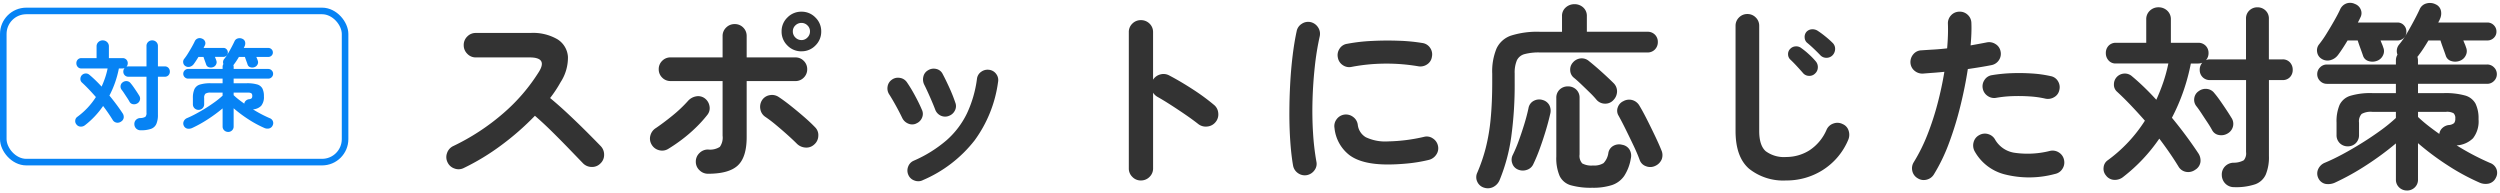
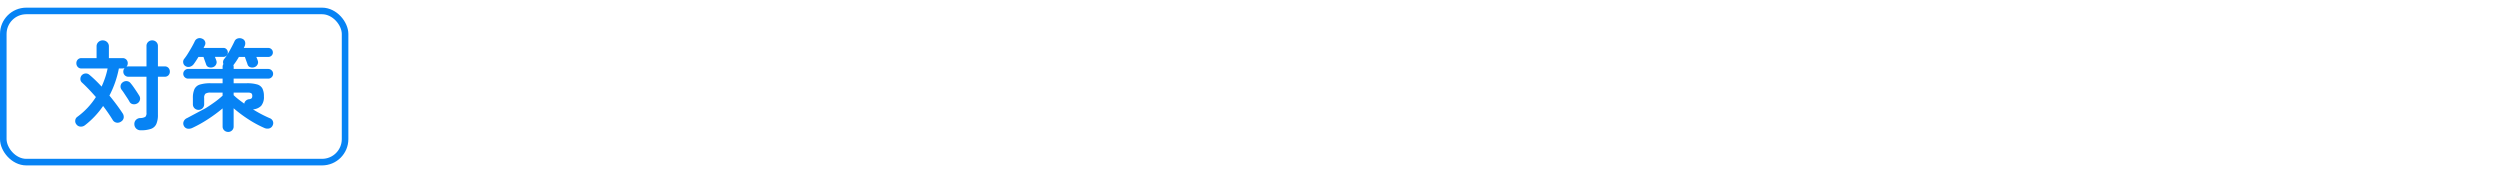
<svg xmlns="http://www.w3.org/2000/svg" width="456.426" height="35.301" viewBox="0 0 456.426 35.301">
  <g id="ttl" transform="translate(-366 -2554.734)">
-     <path id="パス_1304743" data-name="パス 1304743" d="M6.66-.72a2.079,2.079,0,0,1-1.674.09A2.136,2.136,0,0,1,3.708-1.764a2.13,2.13,0,0,1-.09-1.692,2.157,2.157,0,0,1,1.1-1.26,40.685,40.685,0,0,0,9.162-5.994,33.269,33.269,0,0,0,6.534-7.614Q22-20.916,18.684-20.916H8.856a2.085,2.085,0,0,1-1.548-.666,2.173,2.173,0,0,1-.648-1.566,2.155,2.155,0,0,1,.648-1.584,2.113,2.113,0,0,1,1.548-.648h9.972A8.837,8.837,0,0,1,23.8-24.21a4.08,4.08,0,0,1,1.89,3.186,8.227,8.227,0,0,1-1.35,4.644,22.113,22.113,0,0,1-1.908,2.88q1.656,1.368,3.4,3.006t3.276,3.168q1.53,1.53,2.574,2.61a2.221,2.221,0,0,1,.612,1.584,2.1,2.1,0,0,1-.684,1.584,2.094,2.094,0,0,1-1.584.63,2.219,2.219,0,0,1-1.584-.666L25.992-4.122Q24.516-5.652,22.86-7.29t-3.2-2.97a49.013,49.013,0,0,1-6.1,5.346A42.03,42.03,0,0,1,6.66-.72ZM51.264.324A2.173,2.173,0,0,1,49.7-.324a2.085,2.085,0,0,1-.666-1.548A2.125,2.125,0,0,1,49.7-3.456,2.173,2.173,0,0,1,51.264-4.1a3.294,3.294,0,0,0,2.16-.486,2.912,2.912,0,0,0,.5-2.034V-16.6h-9.5a2.083,2.083,0,0,1-1.53-.63,2.083,2.083,0,0,1-.63-1.53,2.083,2.083,0,0,1,.63-1.53,2.083,2.083,0,0,1,1.53-.63h9.5V-24.8a2.1,2.1,0,0,1,.648-1.566A2.143,2.143,0,0,1,56.124-27a2.126,2.126,0,0,1,1.566.63,2.126,2.126,0,0,1,.63,1.566v3.888h8.892a2.083,2.083,0,0,1,1.53.63,2.083,2.083,0,0,1,.63,1.53,2.083,2.083,0,0,1-.63,1.53,2.083,2.083,0,0,1-1.53.63H58.32V-6.372q0,3.672-1.62,5.184T51.264.324ZM43.992-4.212a2.107,2.107,0,0,1-1.674.234A2.156,2.156,0,0,1,40.968-5,2.113,2.113,0,0,1,40.752-6.7,2.257,2.257,0,0,1,41.76-8.028q1.476-1.008,3.06-2.3a24.442,24.442,0,0,0,2.772-2.628,2.575,2.575,0,0,1,1.476-.846,2.012,2.012,0,0,1,1.584.342,2.231,2.231,0,0,1,.882,1.44,1.935,1.935,0,0,1-.414,1.62,22.9,22.9,0,0,1-2.106,2.322,26.64,26.64,0,0,1-2.52,2.16A30.212,30.212,0,0,1,43.992-4.212ZM70.632-5a2.067,2.067,0,0,1-1.6.54,2.415,2.415,0,0,1-1.566-.72q-.72-.72-1.746-1.638t-2.088-1.8A23.338,23.338,0,0,0,61.7-10.08a2.087,2.087,0,0,1-.882-1.386,2.241,2.241,0,0,1,.306-1.638,2.06,2.06,0,0,1,1.4-.918,2.183,2.183,0,0,1,1.656.342q.936.612,2.16,1.584t2.412,2q1.188,1.026,2.052,1.926a2,2,0,0,1,.594,1.6A2.132,2.132,0,0,1,70.632-5Zm-2.3-17.028a3.505,3.505,0,0,1-2.574-1.062,3.505,3.505,0,0,1-1.062-2.574,3.464,3.464,0,0,1,1.062-2.538,3.505,3.505,0,0,1,2.574-1.062,3.464,3.464,0,0,1,2.538,1.062,3.464,3.464,0,0,1,1.062,2.538,3.505,3.505,0,0,1-1.062,2.574A3.464,3.464,0,0,1,68.328-22.032Zm0-2.052a1.484,1.484,0,0,0,1.08-.468,1.524,1.524,0,0,0,.468-1.116,1.465,1.465,0,0,0-.468-1.1,1.512,1.512,0,0,0-1.08-.45,1.554,1.554,0,0,0-1.116.45,1.465,1.465,0,0,0-.468,1.1,1.524,1.524,0,0,0,.468,1.116A1.524,1.524,0,0,0,68.328-24.084Zm22.1,25.6a1.9,1.9,0,0,1-1.494.036A1.862,1.862,0,0,1,87.84.54,1.946,1.946,0,0,1,87.8-.972a1.863,1.863,0,0,1,1.008-1.08,23.491,23.491,0,0,0,6.03-3.762,15.549,15.549,0,0,0,3.69-4.86,21.287,21.287,0,0,0,1.836-6.318,1.8,1.8,0,0,1,.774-1.3,1.987,1.987,0,0,1,1.458-.36,1.854,1.854,0,0,1,1.278.756,1.836,1.836,0,0,1,.342,1.476,23.232,23.232,0,0,1-4.3,10.674A23.848,23.848,0,0,1,90.432,1.512Zm4.752-11.736a1.9,1.9,0,0,1-1.476-.09,1.954,1.954,0,0,1-.972-1.1q-.4-1.044-.99-2.376t-.99-2.124a2.155,2.155,0,0,1-.18-1.494,1.758,1.758,0,0,1,.864-1.17,1.926,1.926,0,0,1,1.512-.234,1.686,1.686,0,0,1,1.152.918q.54,1.008,1.206,2.466a27.9,27.9,0,0,1,1.1,2.754,1.723,1.723,0,0,1-.09,1.476A1.93,1.93,0,0,1,95.184-10.224Zm-5.9,1.368a1.766,1.766,0,0,1-1.458.018,2.084,2.084,0,0,1-1.1-1.026q-.576-1.188-1.206-2.322t-1.134-1.926a1.978,1.978,0,0,1-.342-1.476,1.856,1.856,0,0,1,.774-1.26,1.9,1.9,0,0,1,1.458-.342,1.868,1.868,0,0,1,1.278.774,25.108,25.108,0,0,1,1.476,2.43q.792,1.458,1.26,2.574a1.719,1.719,0,0,1,.054,1.476A1.917,1.917,0,0,1,89.28-8.856Zm41,10.4A2.113,2.113,0,0,1,128.736.9a2.113,2.113,0,0,1-.648-1.548V-25.524a2.1,2.1,0,0,1,.648-1.566,2.143,2.143,0,0,1,1.548-.63,2.186,2.186,0,0,1,1.584.63,2.1,2.1,0,0,1,.648,1.566v8.676a2.217,2.217,0,0,1,1.3-.954,2.181,2.181,0,0,1,1.62.162q2.124,1.116,4.338,2.556a38.476,38.476,0,0,1,3.834,2.808,2.134,2.134,0,0,1,.81,1.53,2.17,2.17,0,0,1-.522,1.674,2.168,2.168,0,0,1-1.512.774,2.215,2.215,0,0,1-1.656-.486q-1.008-.792-2.322-1.692t-2.628-1.746q-1.314-.846-2.394-1.458a2.316,2.316,0,0,1-.864-.792V-.648A2.113,2.113,0,0,1,131.868.9,2.155,2.155,0,0,1,130.284,1.548ZM160.6.576a2.134,2.134,0,0,1-1.62-.36,2.147,2.147,0,0,1-.9-1.368q-.324-1.836-.5-4.266t-.18-5.13q0-2.7.144-5.436t.45-5.238q.306-2.5.738-4.482a2.045,2.045,0,0,1,.936-1.35,2.1,2.1,0,0,1,1.62-.306,2.2,2.2,0,0,1,1.35.954,2.114,2.114,0,0,1,.306,1.638,49.587,49.587,0,0,0-.9,5.544q-.324,2.988-.414,6.066t.09,5.976a45.335,45.335,0,0,0,.612,5.274,1.922,1.922,0,0,1-.342,1.584A2.216,2.216,0,0,1,160.6.576Zm14.76-1.944q-4.68,0-6.966-1.692a7.124,7.124,0,0,1-2.754-4.968,2.032,2.032,0,0,1,.378-1.584,2.1,2.1,0,0,1,1.422-.864,2.156,2.156,0,0,1,1.584.414,2.1,2.1,0,0,1,.864,1.422,3.028,3.028,0,0,0,1.476,2.3,8.341,8.341,0,0,0,4.1.756,31.507,31.507,0,0,0,6.516-.828,1.951,1.951,0,0,1,1.62.288,2.109,2.109,0,0,1,.936,1.368,2.008,2.008,0,0,1-.324,1.6,2.273,2.273,0,0,1-1.368.954,27.423,27.423,0,0,1-3.87.648Q177.048-1.368,175.356-1.368Zm-6.588-17.82a2.047,2.047,0,0,1-1.6-.306,2.078,2.078,0,0,1-.918-1.386,2.1,2.1,0,0,1,.306-1.62,1.941,1.941,0,0,1,1.386-.9,31.821,31.821,0,0,1,4.5-.522q2.484-.126,4.932-.036a32.615,32.615,0,0,1,4.32.414,2.015,2.015,0,0,1,1.4.882,2.072,2.072,0,0,1,.324,1.638,1.956,1.956,0,0,1-.882,1.386,2.169,2.169,0,0,1-1.6.342,34.3,34.3,0,0,0-6.048-.486A33.274,33.274,0,0,0,168.768-19.188ZM193,2.88a1.96,1.96,0,0,1-1.3-1.116,1.912,1.912,0,0,1,0-1.62,30.809,30.809,0,0,0,1.548-4.518,34.606,34.606,0,0,0,.9-5.31q.288-2.952.288-6.768v-1.512a10.917,10.917,0,0,1,.792-4.59,4.524,4.524,0,0,1,2.682-2.358,15.8,15.8,0,0,1,5.2-.684h4.068V-28.44a2.014,2.014,0,0,1,.684-1.6,2.343,2.343,0,0,1,1.584-.594,2.324,2.324,0,0,1,1.6.594,2.039,2.039,0,0,1,.666,1.6V-25.6h11.052a1.839,1.839,0,0,1,1.386.54,1.843,1.843,0,0,1,.522,1.332,1.9,1.9,0,0,1-.522,1.35,1.808,1.808,0,0,1-1.386.558H203.112a9.9,9.9,0,0,0-2.79.306,2.15,2.15,0,0,0-1.386,1.134,5.774,5.774,0,0,0-.4,2.412v1.584a69.747,69.747,0,0,1-.63,9.99A32.384,32.384,0,0,1,195.8,1.44a2.475,2.475,0,0,1-1.134,1.278A2.179,2.179,0,0,1,193,2.88Zm19.692,0a13.479,13.479,0,0,1-3.888-.45A3.249,3.249,0,0,1,206.748.738a8.221,8.221,0,0,1-.612-3.546V-13.5a2.024,2.024,0,0,1,.612-1.548,2.122,2.122,0,0,1,1.512-.576,2.122,2.122,0,0,1,1.512.576,2.024,2.024,0,0,1,.612,1.548V-3.2a2.046,2.046,0,0,0,.486,1.638,3.47,3.47,0,0,0,1.962.378,3.232,3.232,0,0,0,1.926-.432,3.3,3.3,0,0,0,.882-1.872,1.831,1.831,0,0,1,.9-1.278,2.137,2.137,0,0,1,1.62-.2,1.943,1.943,0,0,1,1.332.864,2.165,2.165,0,0,1,.252,1.62A8.3,8.3,0,0,1,218.52.738a4.438,4.438,0,0,1-2.232,1.656A11.194,11.194,0,0,1,212.688,2.88Zm11.52-4a2.079,2.079,0,0,1-1.692.072,1.836,1.836,0,0,1-1.152-1.116q-.432-1.188-1.134-2.664t-1.422-2.934q-.72-1.458-1.3-2.5a1.727,1.727,0,0,1-.162-1.512,1.911,1.911,0,0,1,1.026-1.152,2.146,2.146,0,0,1,1.638-.2,2.178,2.178,0,0,1,1.278.99q.612,1.008,1.386,2.538t1.494,3.042q.72,1.512,1.152,2.592a2.155,2.155,0,0,1,.054,1.656A2.3,2.3,0,0,1,224.208-1.116ZM199.08-.468a1.8,1.8,0,0,1-.99-1.116,1.891,1.891,0,0,1,.09-1.512,24.889,24.889,0,0,0,1.08-2.556q.54-1.476,1.026-3.06t.774-2.952a1.837,1.837,0,0,1,1.008-1.35,2.088,2.088,0,0,1,1.584-.126,1.964,1.964,0,0,1,1.206.936,2.221,2.221,0,0,1,.162,1.62q-.324,1.44-.828,3.1t-1.08,3.24A29.994,29.994,0,0,1,201.924-1.4a1.915,1.915,0,0,1-1.206,1.026A2.208,2.208,0,0,1,199.08-.468Zm17.424-12.6a1.972,1.972,0,0,1-1.494.594,2.038,2.038,0,0,1-1.494-.666,16.6,16.6,0,0,0-1.26-1.35q-.792-.774-1.584-1.53t-1.332-1.188a1.8,1.8,0,0,1-.666-1.332,1.907,1.907,0,0,1,.486-1.44,2.138,2.138,0,0,1,1.44-.756,2.005,2.005,0,0,1,1.512.5q1.08.864,2.34,2t2.16,2.034a2.081,2.081,0,0,1,.612,1.566A2.3,2.3,0,0,1,216.5-13.068ZM248.112,1.548a10,10,0,0,1-6.786-2.142q-2.466-2.142-2.466-6.894V-26.676a2.083,2.083,0,0,1,.63-1.53,2.083,2.083,0,0,1,1.53-.63,2.083,2.083,0,0,1,1.53.63,2.083,2.083,0,0,1,.63,1.53V-7.488q0,2.664,1.206,3.708a5.592,5.592,0,0,0,3.726,1.044,7.961,7.961,0,0,0,4.194-1.188,8.45,8.45,0,0,0,3.186-3.816,2.072,2.072,0,0,1,1.26-1.116,2.089,2.089,0,0,1,1.656.108,1.892,1.892,0,0,1,1.1,1.224,2.354,2.354,0,0,1-.09,1.692A12.029,12.029,0,0,1,254.79-.36,12.322,12.322,0,0,1,248.112,1.548Zm6.264-22.824q-.468-.5-1.17-1.17t-1.314-1.17a1.325,1.325,0,0,1-.414-.9,1.437,1.437,0,0,1,.306-1.044,1.448,1.448,0,0,1,.954-.486,1.754,1.754,0,0,1,1.062.234,15.254,15.254,0,0,1,1.386,1.008,16.892,16.892,0,0,1,1.386,1.224,1.5,1.5,0,0,1,.468,1.1,1.7,1.7,0,0,1-.432,1.134,1.531,1.531,0,0,1-1.08.5A1.514,1.514,0,0,1,254.376-21.276Zm-1.008,3.312a1.429,1.429,0,0,1-1.1.414,1.438,1.438,0,0,1-1.1-.522q-.432-.5-1.1-1.224t-1.242-1.26a1.328,1.328,0,0,1-.378-.936,1.319,1.319,0,0,1,.414-1.008,1.457,1.457,0,0,1,.972-.432,1.508,1.508,0,0,1,1.044.324,13.344,13.344,0,0,1,1.35,1.1,12.8,12.8,0,0,1,1.278,1.314,1.6,1.6,0,0,1,.378,1.116A1.534,1.534,0,0,1,253.368-17.964ZM272.124,1.152a2.021,2.021,0,0,1-.99-1.332,2.083,2.083,0,0,1,.27-1.62,31.36,31.36,0,0,0,2.484-5,50.049,50.049,0,0,0,1.854-5.688q.774-2.952,1.242-5.8-1.044.108-2.034.18t-1.854.144a2.217,2.217,0,0,1-1.566-.522,2.036,2.036,0,0,1-.738-1.458,2.177,2.177,0,0,1,.54-1.566,1.975,1.975,0,0,1,1.476-.7q1.044-.072,2.25-.144t2.43-.216q.108-1.224.144-2.34t0-2.124a2.081,2.081,0,0,1,.558-1.548,2.059,2.059,0,0,1,1.494-.684,2.081,2.081,0,0,1,1.548.558,2.059,2.059,0,0,1,.684,1.494q.036.9,0,1.926t-.144,2.178q1.62-.288,2.916-.54a2.143,2.143,0,0,1,1.62.288,1.983,1.983,0,0,1,.936,1.332,2.061,2.061,0,0,1-.306,1.62,2.08,2.08,0,0,1-1.35.9q-.9.18-2,.36t-2.322.36q-.5,3.276-1.368,6.786a60.3,60.3,0,0,1-2.07,6.732A31.945,31.945,0,0,1,275.076.432a2.114,2.114,0,0,1-1.332.972A2.027,2.027,0,0,1,272.124,1.152ZM297.18.36a18.068,18.068,0,0,1-9.2.072,8.741,8.741,0,0,1-5.49-4.248,2.222,2.222,0,0,1-.162-1.638,2.021,2.021,0,0,1,1.026-1.278,2.065,2.065,0,0,1,1.638-.18,2.087,2.087,0,0,1,1.278,1.044,4.927,4.927,0,0,0,3.636,2.376,16.629,16.629,0,0,0,6.372-.36,2.114,2.114,0,0,1,1.638.306,2.061,2.061,0,0,1,.918,1.35,2.114,2.114,0,0,1-.306,1.638A2.061,2.061,0,0,1,297.18.36Zm-1.764-13.752a17.522,17.522,0,0,0-2.79-.4,30.892,30.892,0,0,0-3.168-.054,21.042,21.042,0,0,0-3.006.306,2.057,2.057,0,0,1-1.566-.342A2.085,2.085,0,0,1,284-15.192a2.047,2.047,0,0,1,.306-1.6,1.935,1.935,0,0,1,1.35-.882,27.621,27.621,0,0,1,3.582-.36,35.727,35.727,0,0,1,3.762.054,21.517,21.517,0,0,1,3.42.486,1.923,1.923,0,0,1,1.314.936,2.07,2.07,0,0,1,.234,1.62,1.909,1.909,0,0,1-.936,1.278A2.19,2.19,0,0,1,295.416-13.392ZM329.94,2.772a2.216,2.216,0,0,1-1.638-.63,2.256,2.256,0,0,1-.666-1.566,2.116,2.116,0,0,1,.54-1.548,2.237,2.237,0,0,1,1.584-.72,3.8,3.8,0,0,0,1.89-.45,1.946,1.946,0,0,0,.414-1.494v-13.14h-6.552a1.839,1.839,0,0,1-1.386-.54,1.843,1.843,0,0,1-.522-1.332,1.912,1.912,0,0,1,.468-1.3,2.05,2.05,0,0,1-.828.144h-1.26a36.825,36.825,0,0,1-1.368,5.076A35.691,35.691,0,0,1,318.528-9.9q1.368,1.656,2.592,3.312t2.2,3.132a2.362,2.362,0,0,1,.414,1.674A1.974,1.974,0,0,1,322.776-.4a2.177,2.177,0,0,1-1.674.378,2,2,0,0,1-1.386-.99q-1.476-2.412-3.492-5.076A30.9,30.9,0,0,1,309.636.9,2.393,2.393,0,0,1,308,1.44a1.967,1.967,0,0,1-1.53-.828,1.859,1.859,0,0,1-.414-1.44,1.76,1.76,0,0,1,.738-1.3,26.556,26.556,0,0,0,6.8-7.236Q312.3-10.836,311-12.2t-2.484-2.448a1.7,1.7,0,0,1-.576-1.368,1.968,1.968,0,0,1,.5-1.3,2.018,2.018,0,0,1,1.332-.648,1.956,1.956,0,0,1,1.476.5q1.08.9,2.2,1.98t2.232,2.3q.72-1.584,1.278-3.222a27.749,27.749,0,0,0,.918-3.4h-9.612a1.667,1.667,0,0,1-1.3-.558,1.943,1.943,0,0,1-.5-1.35,1.878,1.878,0,0,1,.5-1.332,1.781,1.781,0,0,1,1.368-.54h5.508v-4.248a2.1,2.1,0,0,1,.666-1.62,2.239,2.239,0,0,1,1.566-.612,2.284,2.284,0,0,1,1.6.612,2.1,2.1,0,0,1,.666,1.62v4.248h4.968a1.839,1.839,0,0,1,1.386.54,1.843,1.843,0,0,1,.522,1.332,1.912,1.912,0,0,1-.468,1.3,1.7,1.7,0,0,1,.756-.144h6.552v-7.416a1.98,1.98,0,0,1,.612-1.512,2.076,2.076,0,0,1,1.476-.576,2.076,2.076,0,0,1,1.476.576,1.98,1.98,0,0,1,.612,1.512v7.416h2.484a1.751,1.751,0,0,1,1.368.558,1.943,1.943,0,0,1,.5,1.35,1.878,1.878,0,0,1-.5,1.332,1.781,1.781,0,0,1-1.368.54H336.24v13.86a8.257,8.257,0,0,1-.576,3.384A3.356,3.356,0,0,1,333.72,2.25,10.942,10.942,0,0,1,329.94,2.772ZM328.68-7.02a2.235,2.235,0,0,1-1.584.27,1.7,1.7,0,0,1-1.224-.882q-.324-.612-.864-1.422t-1.08-1.638q-.54-.828-.972-1.368a1.868,1.868,0,0,1-.342-1.44,1.821,1.821,0,0,1,.81-1.26,2.107,2.107,0,0,1,1.53-.4,1.929,1.929,0,0,1,1.314.756q.468.54,1.062,1.386t1.152,1.692q.558.846.882,1.386a1.994,1.994,0,0,1,.324,1.584A2.045,2.045,0,0,1,328.68-7.02Zm32.76,10.4a2,2,0,0,1-1.422-.558,1.908,1.908,0,0,1-.594-1.458V-5.22a54.152,54.152,0,0,1-5.4,3.978,45.244,45.244,0,0,1-5.652,3.15,2.986,2.986,0,0,1-1.8.27,1.859,1.859,0,0,1-1.3-1.026,1.914,1.914,0,0,1-.054-1.638,2.269,2.269,0,0,1,1.242-1.206q1.476-.612,3.222-1.548t3.564-2.07q1.818-1.134,3.42-2.3a29.343,29.343,0,0,0,2.754-2.25V-10.98H355.1a3.381,3.381,0,0,0-1.926.378,1.989,1.989,0,0,0-.486,1.6v2.232a2.011,2.011,0,0,1-.594,1.512,2.014,2.014,0,0,1-1.458.576,2.014,2.014,0,0,1-1.458-.576,2.011,2.011,0,0,1-.594-1.512V-9a7.724,7.724,0,0,1,.558-3.258,3.217,3.217,0,0,1,1.98-1.656A12.8,12.8,0,0,1,355.1-14.4h4.32v-1.692h-12.6a1.7,1.7,0,0,1-1.242-.522,1.7,1.7,0,0,1-.522-1.242,1.7,1.7,0,0,1,.522-1.242,1.7,1.7,0,0,1,1.242-.522h12.6v-.72a2.019,2.019,0,0,1,.288-1.08,1.845,1.845,0,0,1,.324-1.872,13.8,13.8,0,0,0,1.35-1.944q.7-1.188,1.35-2.412t1.044-2.088a1.835,1.835,0,0,1,1.26-1.044,2.329,2.329,0,0,1,1.656.18,1.656,1.656,0,0,1,.954,1.17,2.353,2.353,0,0,1-.2,1.53,1,1,0,0,1-.126.288,2.04,2.04,0,0,0-.162.324h8.964a1.6,1.6,0,0,1,1.17.486,1.6,1.6,0,0,1,.486,1.17,1.536,1.536,0,0,1-.486,1.152,1.626,1.626,0,0,1-1.17.468h-4.392q.144.36.288.7a5.381,5.381,0,0,1,.216.594,1.691,1.691,0,0,1-.054,1.422,1.919,1.919,0,0,1-1.17,1.026,2.3,2.3,0,0,1-1.476.018,1.466,1.466,0,0,1-1.008-.99q-.144-.432-.468-1.314t-.5-1.458h-2.2q-.468.792-.918,1.476t-.846,1.188a.945.945,0,0,1-.108.162,1.964,1.964,0,0,1-.144.162,2.149,2.149,0,0,1,.108.684v.72h12.636a1.7,1.7,0,0,1,1.242.522,1.7,1.7,0,0,1,.522,1.242,1.7,1.7,0,0,1-.522,1.242,1.7,1.7,0,0,1-1.242.522H363.456V-14.4h4.752a13.223,13.223,0,0,1,3.816.432,3.123,3.123,0,0,1,1.926,1.476,6.076,6.076,0,0,1,.558,2.844A5.017,5.017,0,0,1,373.5-6.156a4.615,4.615,0,0,1-2.988,1.3,45.61,45.61,0,0,0,6.084,3.2,1.954,1.954,0,0,1,1.188,1.134,1.893,1.893,0,0,1-.108,1.566,1.916,1.916,0,0,1-1.332,1.08,2.723,2.723,0,0,1-1.728-.216A40.392,40.392,0,0,1,368.8-1.26a48.8,48.8,0,0,1-5.346-4V1.368a1.908,1.908,0,0,1-.594,1.458A2,2,0,0,1,361.44,3.384ZM355.9-20.268a2.3,2.3,0,0,1-1.476.018,1.466,1.466,0,0,1-1.008-.99q-.144-.432-.468-1.314t-.5-1.458H350.6q-.972,1.62-1.728,2.628a2.553,2.553,0,0,1-1.422.972,1.993,1.993,0,0,1-1.6-.252,1.716,1.716,0,0,1-.81-1.242,1.723,1.723,0,0,1,.378-1.422,19.454,19.454,0,0,0,1.35-1.944q.738-1.188,1.422-2.394t1.044-2a2.02,2.02,0,0,1,1.152-1.1,2,2,0,0,1,1.548.09A1.8,1.8,0,0,1,353-29.664a1.643,1.643,0,0,1-.054,1.44q-.216.468-.468.936h7.236a1.536,1.536,0,0,1,1.152.486,1.626,1.626,0,0,1,.468,1.17,1.566,1.566,0,0,1-.468,1.152,1.566,1.566,0,0,1-1.152.468h-3.1q.144.36.288.7a5.375,5.375,0,0,1,.216.594,1.691,1.691,0,0,1-.054,1.422A1.919,1.919,0,0,1,355.9-20.268Zm11.448,13.32a1.717,1.717,0,0,1,.54-1.062,2.088,2.088,0,0,1,1.152-.558,1.692,1.692,0,0,0,1.008-.36,1.268,1.268,0,0,0,.216-.828,1.181,1.181,0,0,0-.324-.972,2.465,2.465,0,0,0-1.368-.252h-5.112v.936q.828.792,1.818,1.566T367.344-6.948Z" transform="translate(444 2586.132)" fill="#333" stroke="rgba(0,0,0,0)" stroke-width="1.038" />
    <g id="グループ_275341" data-name="グループ 275341" transform="translate(323 -202)">
      <g id="長方形_121605" data-name="長方形 121605" transform="translate(43 2758.132)" fill="none" stroke="#0783f4" stroke-width="1.2">
        <rect width="63.6" height="28.8" rx="4.8" stroke="none" />
        <rect x="0.6" y="0.6" width="62.4" height="27.6" rx="4.2" fill="none" />
      </g>
-       <path id="パス_1304742" data-name="パス 1304742" d="M-6.318,1.386a1.108,1.108,0,0,1-.819-.315A1.128,1.128,0,0,1-7.47.288,1.058,1.058,0,0,1-7.2-.486a1.118,1.118,0,0,1,.792-.36,1.9,1.9,0,0,0,.945-.225.973.973,0,0,0,.207-.747v-6.57H-8.532a.92.92,0,0,1-.693-.27.921.921,0,0,1-.261-.666.956.956,0,0,1,.234-.648,1.025,1.025,0,0,1-.414.072h-.63a18.414,18.414,0,0,1-.684,2.538A17.847,17.847,0,0,1-12.024-4.95q.684.828,1.3,1.656t1.1,1.566a1.181,1.181,0,0,1,.207.837A.987.987,0,0,1-9.9-.2a1.089,1.089,0,0,1-.837.189,1,1,0,0,1-.693-.5q-.738-1.206-1.746-2.538A15.451,15.451,0,0,1-16.47.45a1.2,1.2,0,0,1-.819.27.984.984,0,0,1-.765-.414.929.929,0,0,1-.207-.72.88.88,0,0,1,.369-.648,13.278,13.278,0,0,0,3.4-3.618q-.648-.738-1.3-1.422t-1.242-1.224a.851.851,0,0,1-.288-.684.984.984,0,0,1,.252-.648,1.009,1.009,0,0,1,.666-.324.978.978,0,0,1,.738.252q.54.45,1.1.99t1.116,1.152q.36-.792.639-1.611a13.871,13.871,0,0,0,.459-1.7h-4.806a.834.834,0,0,1-.648-.279.971.971,0,0,1-.252-.675.939.939,0,0,1,.252-.666.89.89,0,0,1,.684-.27h2.754v-2.124a1.048,1.048,0,0,1,.333-.81,1.12,1.12,0,0,1,.783-.306,1.142,1.142,0,0,1,.8.306,1.048,1.048,0,0,1,.333.81v2.124H-9.63a.92.92,0,0,1,.693.27.921.921,0,0,1,.261.666.956.956,0,0,1-.234.648.849.849,0,0,1,.378-.072h3.276v-3.708a.99.99,0,0,1,.306-.756,1.038,1.038,0,0,1,.738-.288,1.038,1.038,0,0,1,.738.288.99.99,0,0,1,.306.756v3.708h1.242A.876.876,0,0,1-1.242-10a.971.971,0,0,1,.252.675.939.939,0,0,1-.252.666.89.89,0,0,1-.684.27H-3.168v6.93A4.128,4.128,0,0,1-3.456.234a1.678,1.678,0,0,1-.972.891A5.471,5.471,0,0,1-6.318,1.386Zm-.63-4.9a1.117,1.117,0,0,1-.792.135.851.851,0,0,1-.612-.441q-.162-.306-.432-.711t-.54-.819q-.27-.414-.486-.684a.934.934,0,0,1-.171-.72.91.91,0,0,1,.405-.63,1.053,1.053,0,0,1,.765-.2.964.964,0,0,1,.657.378q.234.27.531.693t.576.846q.279.423.441.693a1,1,0,0,1,.162.792A1.023,1.023,0,0,1-6.948-3.51Zm16.6,5.2a1,1,0,0,1-.711-.279.954.954,0,0,1-.3-.729V-2.61A27.076,27.076,0,0,1,5.94-.621,22.622,22.622,0,0,1,3.114.954a1.493,1.493,0,0,1-.9.135A.929.929,0,0,1,1.566.576a.957.957,0,0,1-.027-.819,1.134,1.134,0,0,1,.621-.6Q2.9-1.152,3.771-1.62T5.553-2.655q.909-.567,1.71-1.152A14.671,14.671,0,0,0,8.64-4.932V-5.49H6.48a1.691,1.691,0,0,0-.963.189,1,1,0,0,0-.243.8v1.116a1,1,0,0,1-.3.756,1.007,1.007,0,0,1-.729.288,1.007,1.007,0,0,1-.729-.288,1,1,0,0,1-.3-.756V-4.5A3.862,3.862,0,0,1,3.5-6.129a1.609,1.609,0,0,1,.99-.828A6.4,6.4,0,0,1,6.48-7.2H8.64v-.846H2.34a.848.848,0,0,1-.621-.261.848.848,0,0,1-.261-.621.848.848,0,0,1,.261-.621A.848.848,0,0,1,2.34-9.81h6.3v-.36a1.009,1.009,0,0,1,.144-.54.922.922,0,0,1,.162-.936,6.9,6.9,0,0,0,.675-.972q.351-.594.675-1.206t.522-1.044a.918.918,0,0,1,.63-.522,1.164,1.164,0,0,1,.828.09.828.828,0,0,1,.477.585,1.177,1.177,0,0,1-.1.765.5.5,0,0,1-.063.144,1.02,1.02,0,0,0-.081.162h4.482a.8.8,0,0,1,.585.243.8.8,0,0,1,.243.585.768.768,0,0,1-.243.576.813.813,0,0,1-.585.234H14.8q.072.18.144.351a2.688,2.688,0,0,1,.108.3.845.845,0,0,1-.027.711.96.96,0,0,1-.585.513,1.15,1.15,0,0,1-.738.009.733.733,0,0,1-.5-.495q-.072-.216-.234-.657t-.252-.729h-1.1q-.234.4-.459.738t-.423.594a.472.472,0,0,1-.054.081.982.982,0,0,1-.072.081,1.074,1.074,0,0,1,.054.342v.36h6.318a.848.848,0,0,1,.621.261.848.848,0,0,1,.261.621.848.848,0,0,1-.261.621.848.848,0,0,1-.621.261H10.656V-7.2h2.376a6.611,6.611,0,0,1,1.908.216,1.561,1.561,0,0,1,.963.738,3.038,3.038,0,0,1,.279,1.422,2.509,2.509,0,0,1-.5,1.746,2.307,2.307,0,0,1-1.494.648,22.8,22.8,0,0,0,3.042,1.6.977.977,0,0,1,.594.567.947.947,0,0,1-.054.783.958.958,0,0,1-.666.54,1.362,1.362,0,0,1-.864-.108A20.2,20.2,0,0,1,13.329-.63a24.4,24.4,0,0,1-2.673-2V.684a.954.954,0,0,1-.3.729A1,1,0,0,1,9.648,1.692ZM6.876-10.134a1.15,1.15,0,0,1-.738.009.733.733,0,0,1-.5-.495q-.072-.216-.234-.657t-.252-.729H4.23q-.486.81-.864,1.314a1.277,1.277,0,0,1-.711.486,1,1,0,0,1-.8-.126.858.858,0,0,1-.405-.621.862.862,0,0,1,.189-.711,9.728,9.728,0,0,0,.675-.972q.369-.594.711-1.2t.522-1a1.01,1.01,0,0,1,.576-.549,1,1,0,0,1,.774.045.9.9,0,0,1,.531.5.822.822,0,0,1-.027.72q-.108.234-.234.468H8.784a.768.768,0,0,1,.576.243.813.813,0,0,1,.234.585.783.783,0,0,1-.234.576.783.783,0,0,1-.576.234H7.236q.072.18.144.351a2.688,2.688,0,0,1,.108.3.845.845,0,0,1-.027.711A.96.96,0,0,1,6.876-10.134ZM12.6-3.474a.859.859,0,0,1,.27-.531,1.044,1.044,0,0,1,.576-.279.846.846,0,0,0,.5-.18.634.634,0,0,0,.108-.414.59.59,0,0,0-.162-.486,1.233,1.233,0,0,0-.684-.126H10.656v.468q.414.4.909.783T12.6-3.474Z" transform="translate(75 2779.132)" fill="#0783f4" stroke="rgba(0,0,0,0)" stroke-width="0.864" />
+       <path id="パス_1304742" data-name="パス 1304742" d="M-6.318,1.386a1.108,1.108,0,0,1-.819-.315A1.128,1.128,0,0,1-7.47.288,1.058,1.058,0,0,1-7.2-.486a1.118,1.118,0,0,1,.792-.36,1.9,1.9,0,0,0,.945-.225.973.973,0,0,0,.207-.747v-6.57H-8.532a.92.92,0,0,1-.693-.27.921.921,0,0,1-.261-.666.956.956,0,0,1,.234-.648,1.025,1.025,0,0,1-.414.072h-.63a18.414,18.414,0,0,1-.684,2.538A17.847,17.847,0,0,1-12.024-4.95q.684.828,1.3,1.656t1.1,1.566a1.181,1.181,0,0,1,.207.837A.987.987,0,0,1-9.9-.2a1.089,1.089,0,0,1-.837.189,1,1,0,0,1-.693-.5q-.738-1.206-1.746-2.538A15.451,15.451,0,0,1-16.47.45a1.2,1.2,0,0,1-.819.27.984.984,0,0,1-.765-.414.929.929,0,0,1-.207-.72.88.88,0,0,1,.369-.648,13.278,13.278,0,0,0,3.4-3.618q-.648-.738-1.3-1.422t-1.242-1.224a.851.851,0,0,1-.288-.684.984.984,0,0,1,.252-.648,1.009,1.009,0,0,1,.666-.324.978.978,0,0,1,.738.252q.54.45,1.1.99t1.116,1.152q.36-.792.639-1.611a13.871,13.871,0,0,0,.459-1.7h-4.806a.834.834,0,0,1-.648-.279.971.971,0,0,1-.252-.675.939.939,0,0,1,.252-.666.89.89,0,0,1,.684-.27h2.754v-2.124a1.048,1.048,0,0,1,.333-.81,1.12,1.12,0,0,1,.783-.306,1.142,1.142,0,0,1,.8.306,1.048,1.048,0,0,1,.333.81v2.124H-9.63a.92.92,0,0,1,.693.27.921.921,0,0,1,.261.666.956.956,0,0,1-.234.648.849.849,0,0,1,.378-.072h3.276v-3.708a.99.99,0,0,1,.306-.756,1.038,1.038,0,0,1,.738-.288,1.038,1.038,0,0,1,.738.288.99.99,0,0,1,.306.756v3.708h1.242A.876.876,0,0,1-1.242-10a.971.971,0,0,1,.252.675.939.939,0,0,1-.252.666.89.89,0,0,1-.684.27H-3.168v6.93A4.128,4.128,0,0,1-3.456.234a1.678,1.678,0,0,1-.972.891A5.471,5.471,0,0,1-6.318,1.386Zm-.63-4.9a1.117,1.117,0,0,1-.792.135.851.851,0,0,1-.612-.441q-.162-.306-.432-.711t-.54-.819q-.27-.414-.486-.684a.934.934,0,0,1-.171-.72.91.91,0,0,1,.405-.63,1.053,1.053,0,0,1,.765-.2.964.964,0,0,1,.657.378q.234.27.531.693t.576.846q.279.423.441.693a1,1,0,0,1,.162.792A1.023,1.023,0,0,1-6.948-3.51Zm16.6,5.2a1,1,0,0,1-.711-.279.954.954,0,0,1-.3-.729V-2.61A27.076,27.076,0,0,1,5.94-.621,22.622,22.622,0,0,1,3.114.954a1.493,1.493,0,0,1-.9.135A.929.929,0,0,1,1.566.576a.957.957,0,0,1-.027-.819,1.134,1.134,0,0,1,.621-.6T5.553-2.655q.909-.567,1.71-1.152A14.671,14.671,0,0,0,8.64-4.932V-5.49H6.48a1.691,1.691,0,0,0-.963.189,1,1,0,0,0-.243.8v1.116a1,1,0,0,1-.3.756,1.007,1.007,0,0,1-.729.288,1.007,1.007,0,0,1-.729-.288,1,1,0,0,1-.3-.756V-4.5A3.862,3.862,0,0,1,3.5-6.129a1.609,1.609,0,0,1,.99-.828A6.4,6.4,0,0,1,6.48-7.2H8.64v-.846H2.34a.848.848,0,0,1-.621-.261.848.848,0,0,1-.261-.621.848.848,0,0,1,.261-.621A.848.848,0,0,1,2.34-9.81h6.3v-.36a1.009,1.009,0,0,1,.144-.54.922.922,0,0,1,.162-.936,6.9,6.9,0,0,0,.675-.972q.351-.594.675-1.206t.522-1.044a.918.918,0,0,1,.63-.522,1.164,1.164,0,0,1,.828.09.828.828,0,0,1,.477.585,1.177,1.177,0,0,1-.1.765.5.5,0,0,1-.063.144,1.02,1.02,0,0,0-.081.162h4.482a.8.8,0,0,1,.585.243.8.8,0,0,1,.243.585.768.768,0,0,1-.243.576.813.813,0,0,1-.585.234H14.8q.072.18.144.351a2.688,2.688,0,0,1,.108.3.845.845,0,0,1-.027.711.96.96,0,0,1-.585.513,1.15,1.15,0,0,1-.738.009.733.733,0,0,1-.5-.495q-.072-.216-.234-.657t-.252-.729h-1.1q-.234.4-.459.738t-.423.594a.472.472,0,0,1-.054.081.982.982,0,0,1-.072.081,1.074,1.074,0,0,1,.054.342v.36h6.318a.848.848,0,0,1,.621.261.848.848,0,0,1,.261.621.848.848,0,0,1-.261.621.848.848,0,0,1-.621.261H10.656V-7.2h2.376a6.611,6.611,0,0,1,1.908.216,1.561,1.561,0,0,1,.963.738,3.038,3.038,0,0,1,.279,1.422,2.509,2.509,0,0,1-.5,1.746,2.307,2.307,0,0,1-1.494.648,22.8,22.8,0,0,0,3.042,1.6.977.977,0,0,1,.594.567.947.947,0,0,1-.054.783.958.958,0,0,1-.666.54,1.362,1.362,0,0,1-.864-.108A20.2,20.2,0,0,1,13.329-.63a24.4,24.4,0,0,1-2.673-2V.684a.954.954,0,0,1-.3.729A1,1,0,0,1,9.648,1.692ZM6.876-10.134a1.15,1.15,0,0,1-.738.009.733.733,0,0,1-.5-.495q-.072-.216-.234-.657t-.252-.729H4.23q-.486.81-.864,1.314a1.277,1.277,0,0,1-.711.486,1,1,0,0,1-.8-.126.858.858,0,0,1-.405-.621.862.862,0,0,1,.189-.711,9.728,9.728,0,0,0,.675-.972q.369-.594.711-1.2t.522-1a1.01,1.01,0,0,1,.576-.549,1,1,0,0,1,.774.045.9.9,0,0,1,.531.5.822.822,0,0,1-.027.72q-.108.234-.234.468H8.784a.768.768,0,0,1,.576.243.813.813,0,0,1,.234.585.783.783,0,0,1-.234.576.783.783,0,0,1-.576.234H7.236q.072.18.144.351a2.688,2.688,0,0,1,.108.3.845.845,0,0,1-.027.711A.96.96,0,0,1,6.876-10.134ZM12.6-3.474a.859.859,0,0,1,.27-.531,1.044,1.044,0,0,1,.576-.279.846.846,0,0,0,.5-.18.634.634,0,0,0,.108-.414.59.59,0,0,0-.162-.486,1.233,1.233,0,0,0-.684-.126H10.656v.468q.414.4.909.783T12.6-3.474Z" transform="translate(75 2779.132)" fill="#0783f4" stroke="rgba(0,0,0,0)" stroke-width="0.864" />
    </g>
  </g>
</svg>